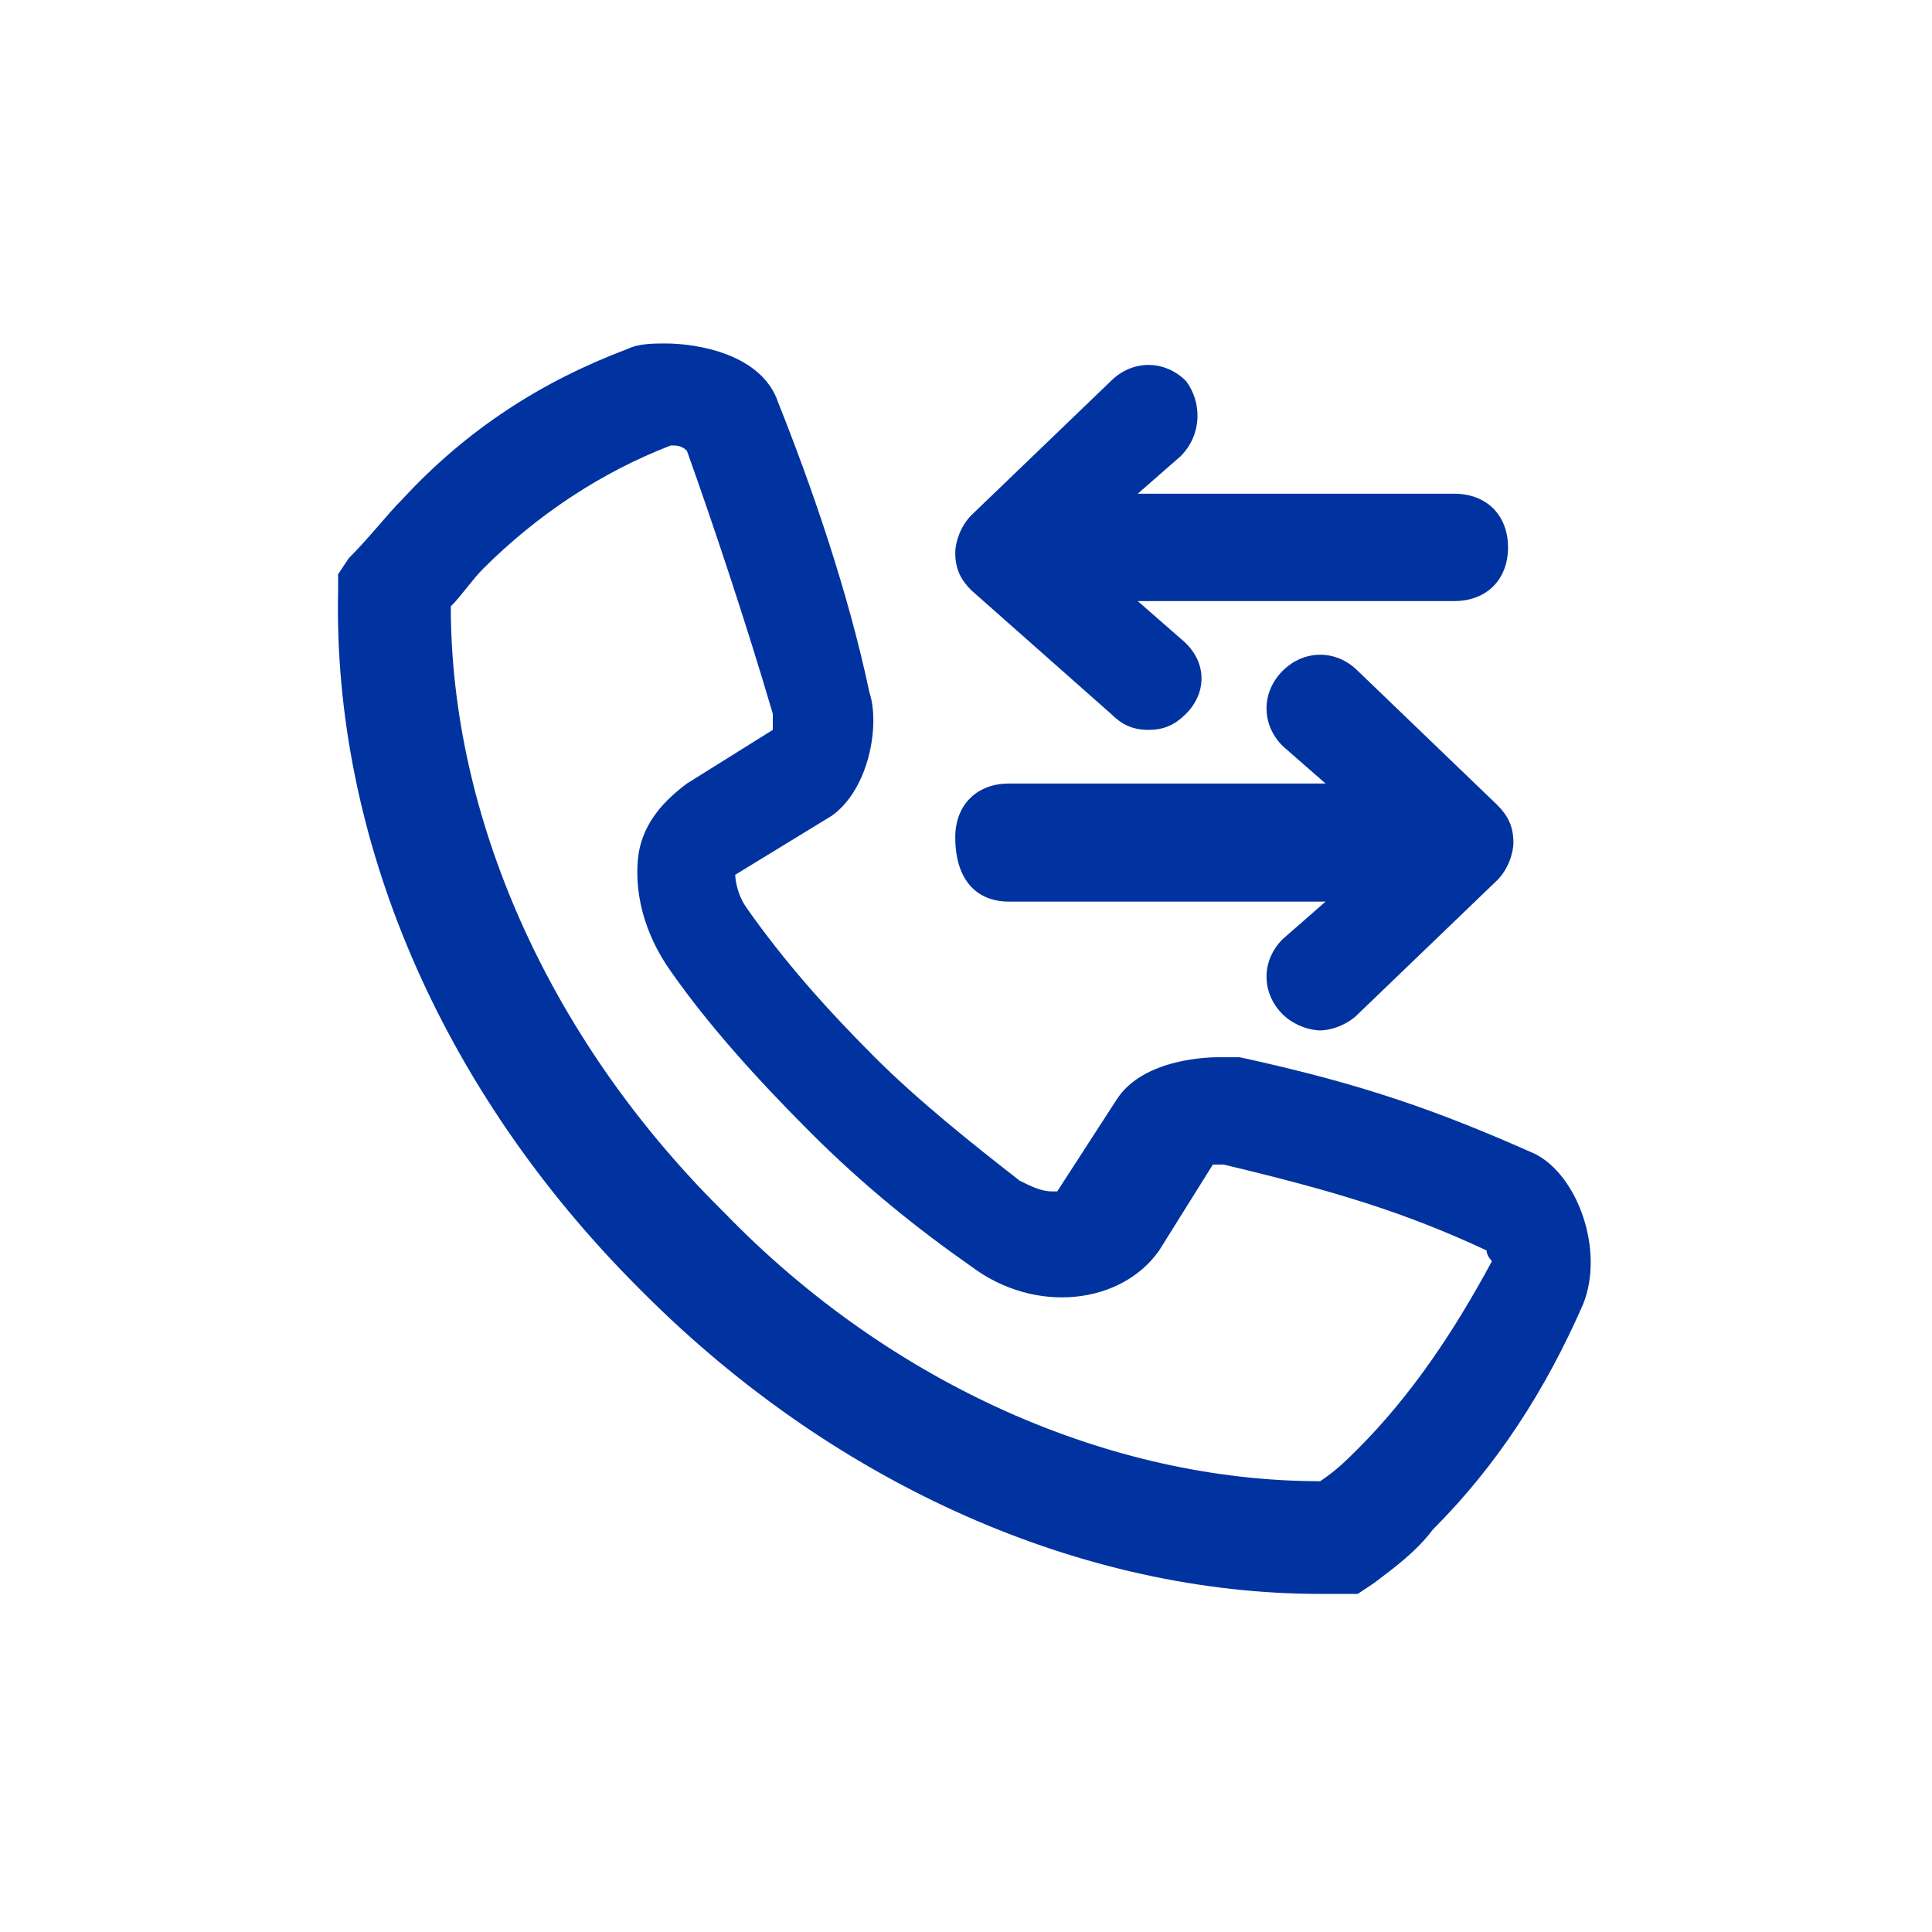
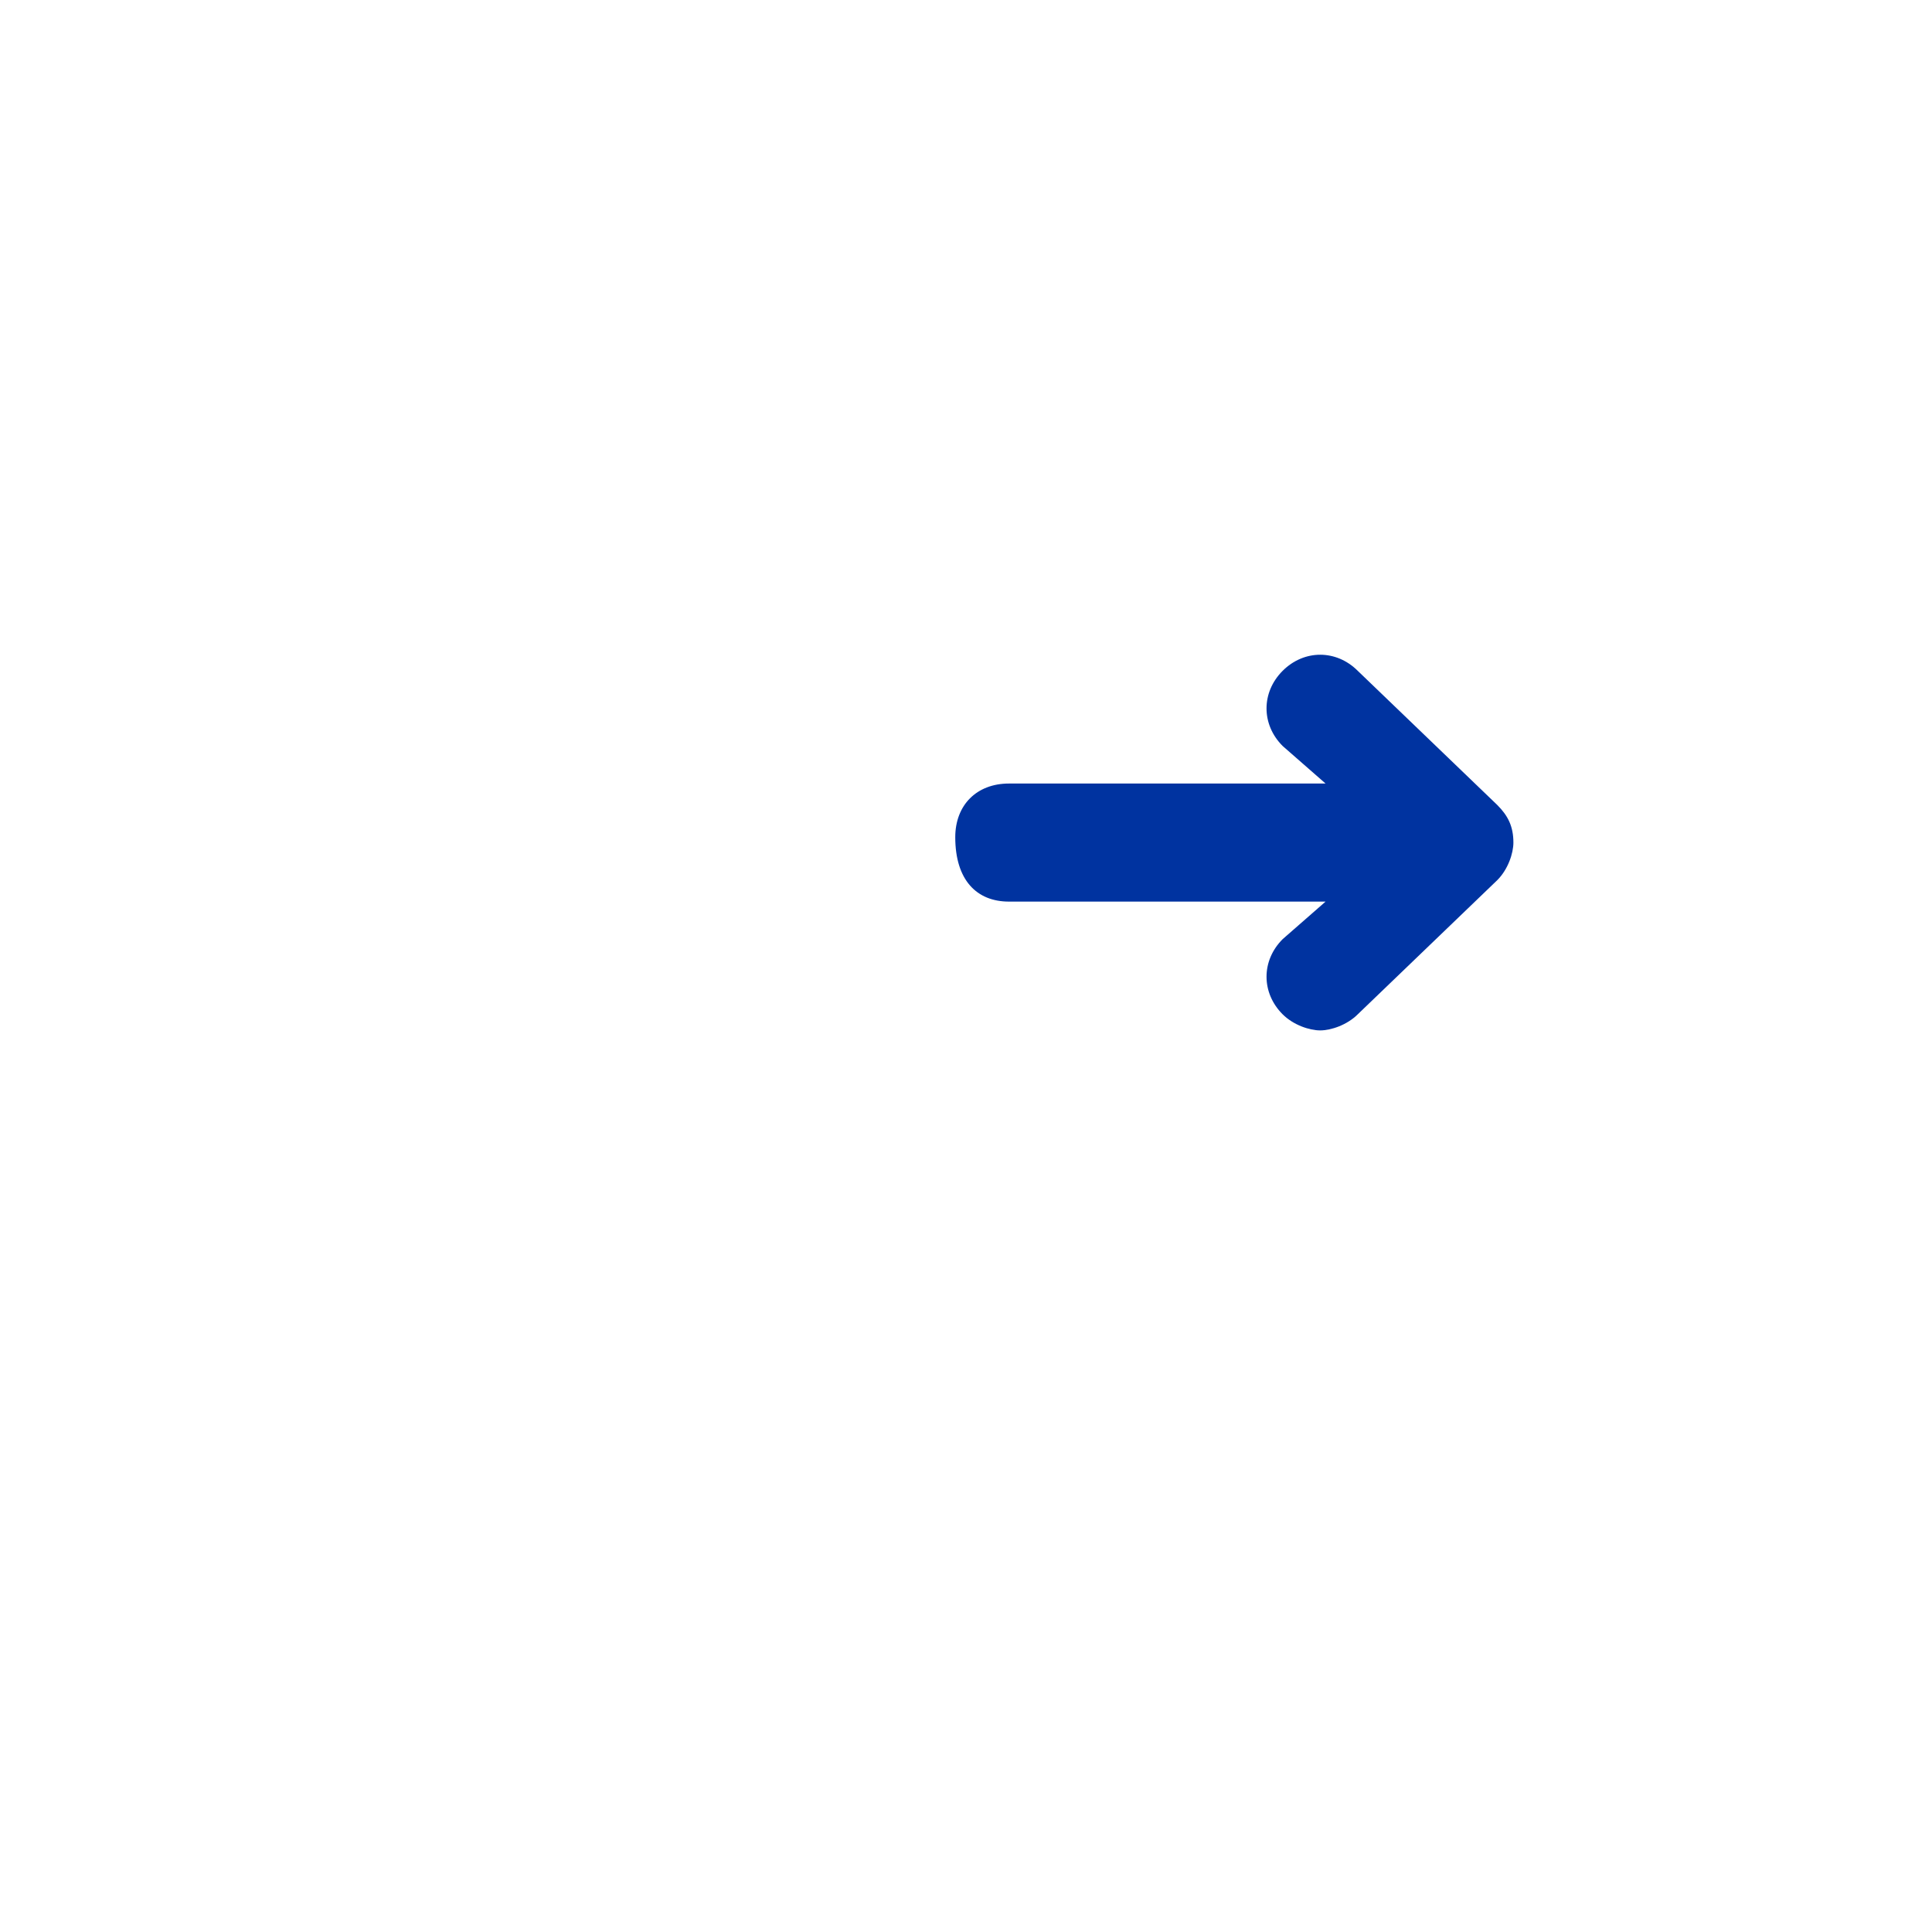
<svg xmlns="http://www.w3.org/2000/svg" version="1.1" id="Layer_1" x="0px" y="0px" viewBox="0 0 36 36" style="enable-background:new 0 0 36 36;" xml:space="preserve">
  <style type="text/css">
	.st0{fill:none;}
	.st1{fill:#0033A0;}
</style>
  <g>
    <g>
      <path class="st0" d="M22.6,21.7c-0.1,0-0.2,0-0.2,0l-1,1.6c-0.6,1-2.3,1.2-3.5,0.3c-1-0.7-2-1.6-3-2.5c-1-1-1.8-2-2.6-3    c-0.5-0.7-0.7-1.5-0.6-2.2c0.1-0.6,0.4-1,0.9-1.3l1.6-1c0-0.1,0-0.2,0-0.3c-0.4-1.6-1.1-3.4-1.6-4.9c-0.1,0-0.2-0.1-0.3-0.1    C11.2,8.9,10,9.7,9,10.7c-0.2,0.2-0.4,0.4-0.6,0.7c0,3.9,1.9,8,5,11.2l0.1,0.1c3.2,3.2,7.2,5,11.1,5c0.2-0.2,0.5-0.4,0.7-0.6    c1-1,1.8-2.2,2.3-3.5c0,0,0-0.1-0.1-0.2C26,22.6,24.7,22.2,22.6,21.7z" />
-       <path class="st1" d="M28.6,21.5c-1.8-0.8-3.2-1.3-5.5-1.8c-0.1,0-0.2,0-0.4,0c-0.1,0-1.4,0-1.9,0.8l-1.1,1.7c0,0,0,0-0.1,0    c-0.2,0-0.4-0.1-0.6-0.2c-0.9-0.7-1.9-1.5-2.7-2.3c-0.9-0.9-1.7-1.8-2.4-2.8c-0.2-0.3-0.2-0.6-0.2-0.6l1.8-1.1    c0.7-0.5,0.9-1.7,0.7-2.3C15.8,11,15.1,9,14.5,7.5c-0.3-0.9-1.5-1.1-2.1-1.1c-0.2,0-0.5,0-0.7,0.1c-1.6,0.6-3,1.5-4.2,2.8    c-0.3,0.3-0.6,0.7-1,1.1l-0.2,0.3l0,0.3c-0.1,4.6,1.9,9.3,5.6,13l0.1,0.1c3.6,3.6,8.2,5.6,12.6,5.6l0.7,0l0.3-0.2    c0.4-0.3,0.8-0.6,1.1-1c1.2-1.2,2.1-2.6,2.8-4.2C29.9,23.3,29.4,21.9,28.6,21.5z M25.3,27c-0.2,0.2-0.4,0.4-0.7,0.6    c-3.9,0-8-1.8-11.1-5l-0.1-0.1c-3.2-3.2-5-7.3-5-11.2c0.2-0.2,0.4-0.5,0.6-0.7c1-1,2.2-1.8,3.5-2.3c0.1,0,0.2,0,0.3,0.1    c0.5,1.4,1.1,3.2,1.6,4.9c0,0.1,0,0.2,0,0.3l-1.6,1c-0.4,0.3-0.8,0.7-0.9,1.3c-0.1,0.7,0.1,1.5,0.6,2.2c0.7,1,1.6,2,2.6,3    c1,1,2,1.8,3,2.5c1.2,0.9,2.8,0.7,3.5-0.3l1-1.6c0.1,0,0.2,0,0.2,0c2.1,0.5,3.4,0.9,4.9,1.6c0,0.1,0.1,0.2,0.1,0.2    C27.1,24.8,26.3,26,25.3,27z" />
      <path class="st1" d="M18.8,16.8h5.9l-0.8,0.7c-0.4,0.4-0.4,1,0,1.4c0.2,0.2,0.5,0.3,0.7,0.3c0.2,0,0.5-0.1,0.7-0.3l2.6-2.5    c0.2-0.2,0.3-0.5,0.3-0.7c0-0.3-0.1-0.5-0.3-0.7l-2.6-2.5c-0.4-0.4-1-0.4-1.4,0c-0.4,0.4-0.4,1,0,1.4l0.8,0.7h-5.9    c-0.6,0-1,0.4-1,1C17.8,16.4,18.2,16.8,18.8,16.8z" />
-       <path class="st1" d="M20.7,13.3c0.2,0.2,0.4,0.3,0.7,0.3c0.3,0,0.5-0.1,0.7-0.3c0.4-0.4,0.4-1-0.1-1.4l-0.8-0.7h5.9    c0.6,0,1-0.4,1-1c0-0.6-0.4-1-1-1h-5.9l0.8-0.7c0.4-0.4,0.4-1,0.1-1.4c-0.4-0.4-1-0.4-1.4,0l-2.6,2.5c-0.2,0.2-0.3,0.5-0.3,0.7    c0,0.3,0.1,0.5,0.3,0.7L20.7,13.3z" />
    </g>
    <rect class="st0" width="36" height="36" />
  </g>
</svg>